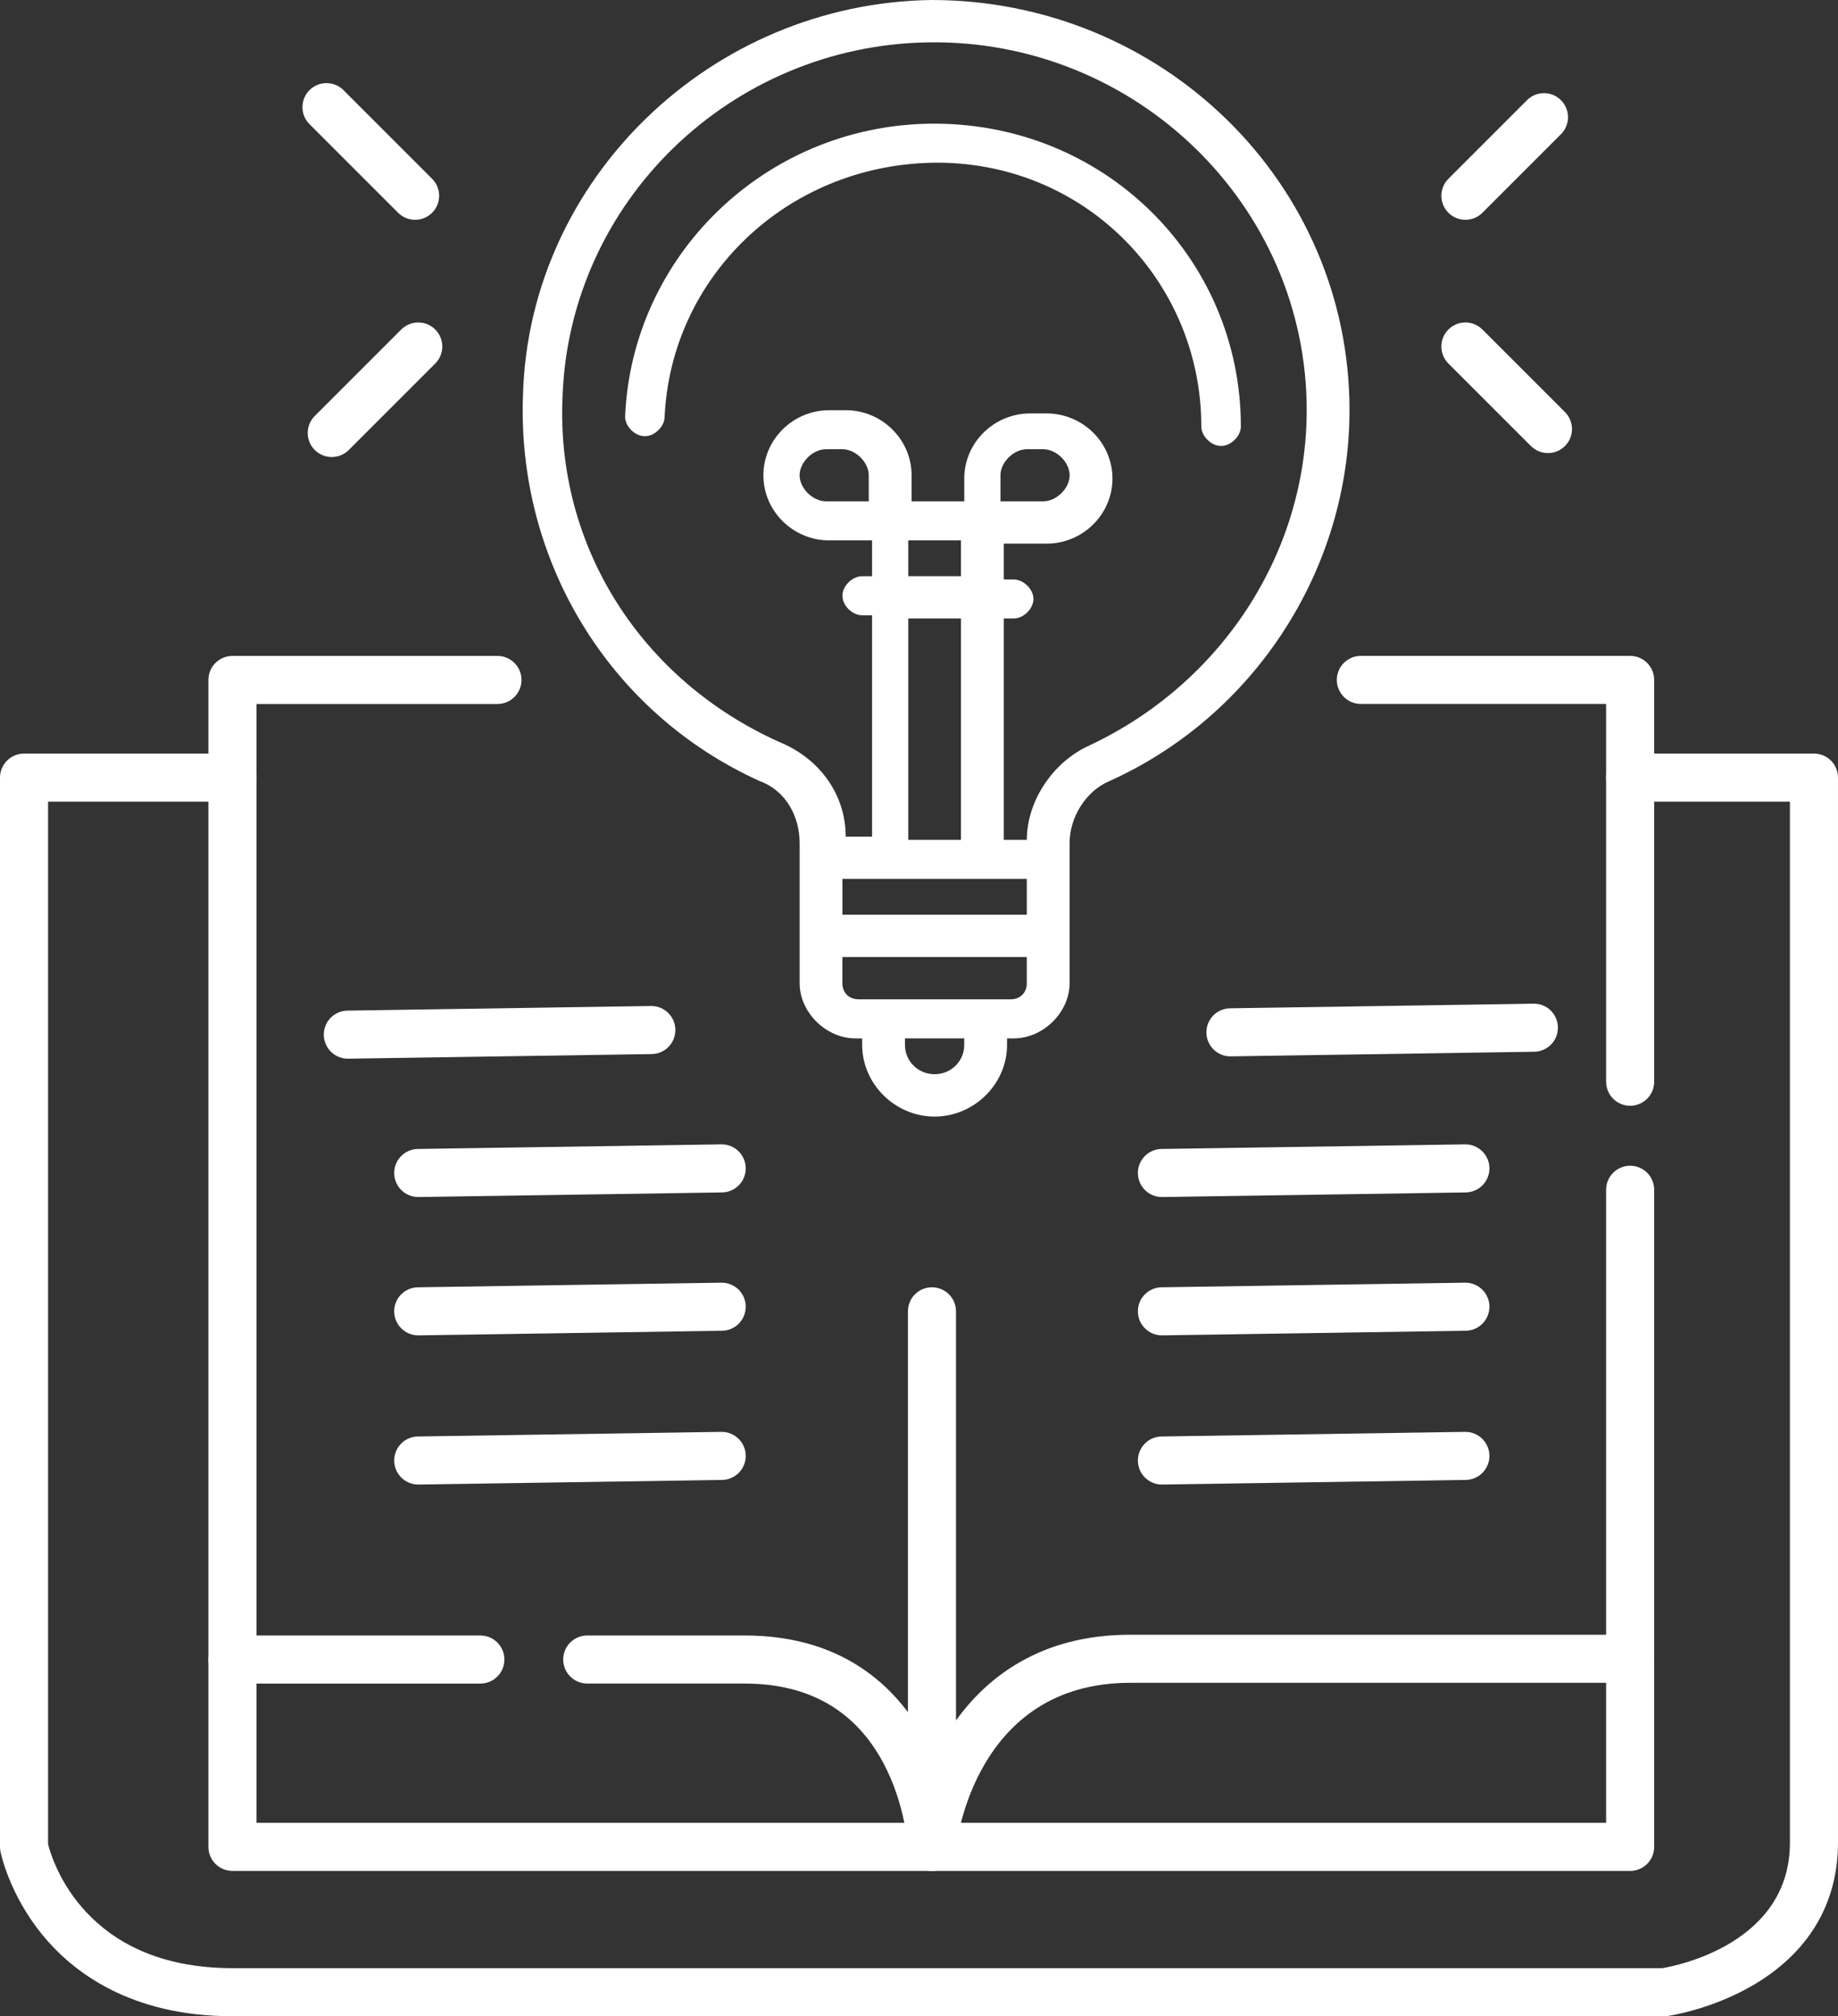
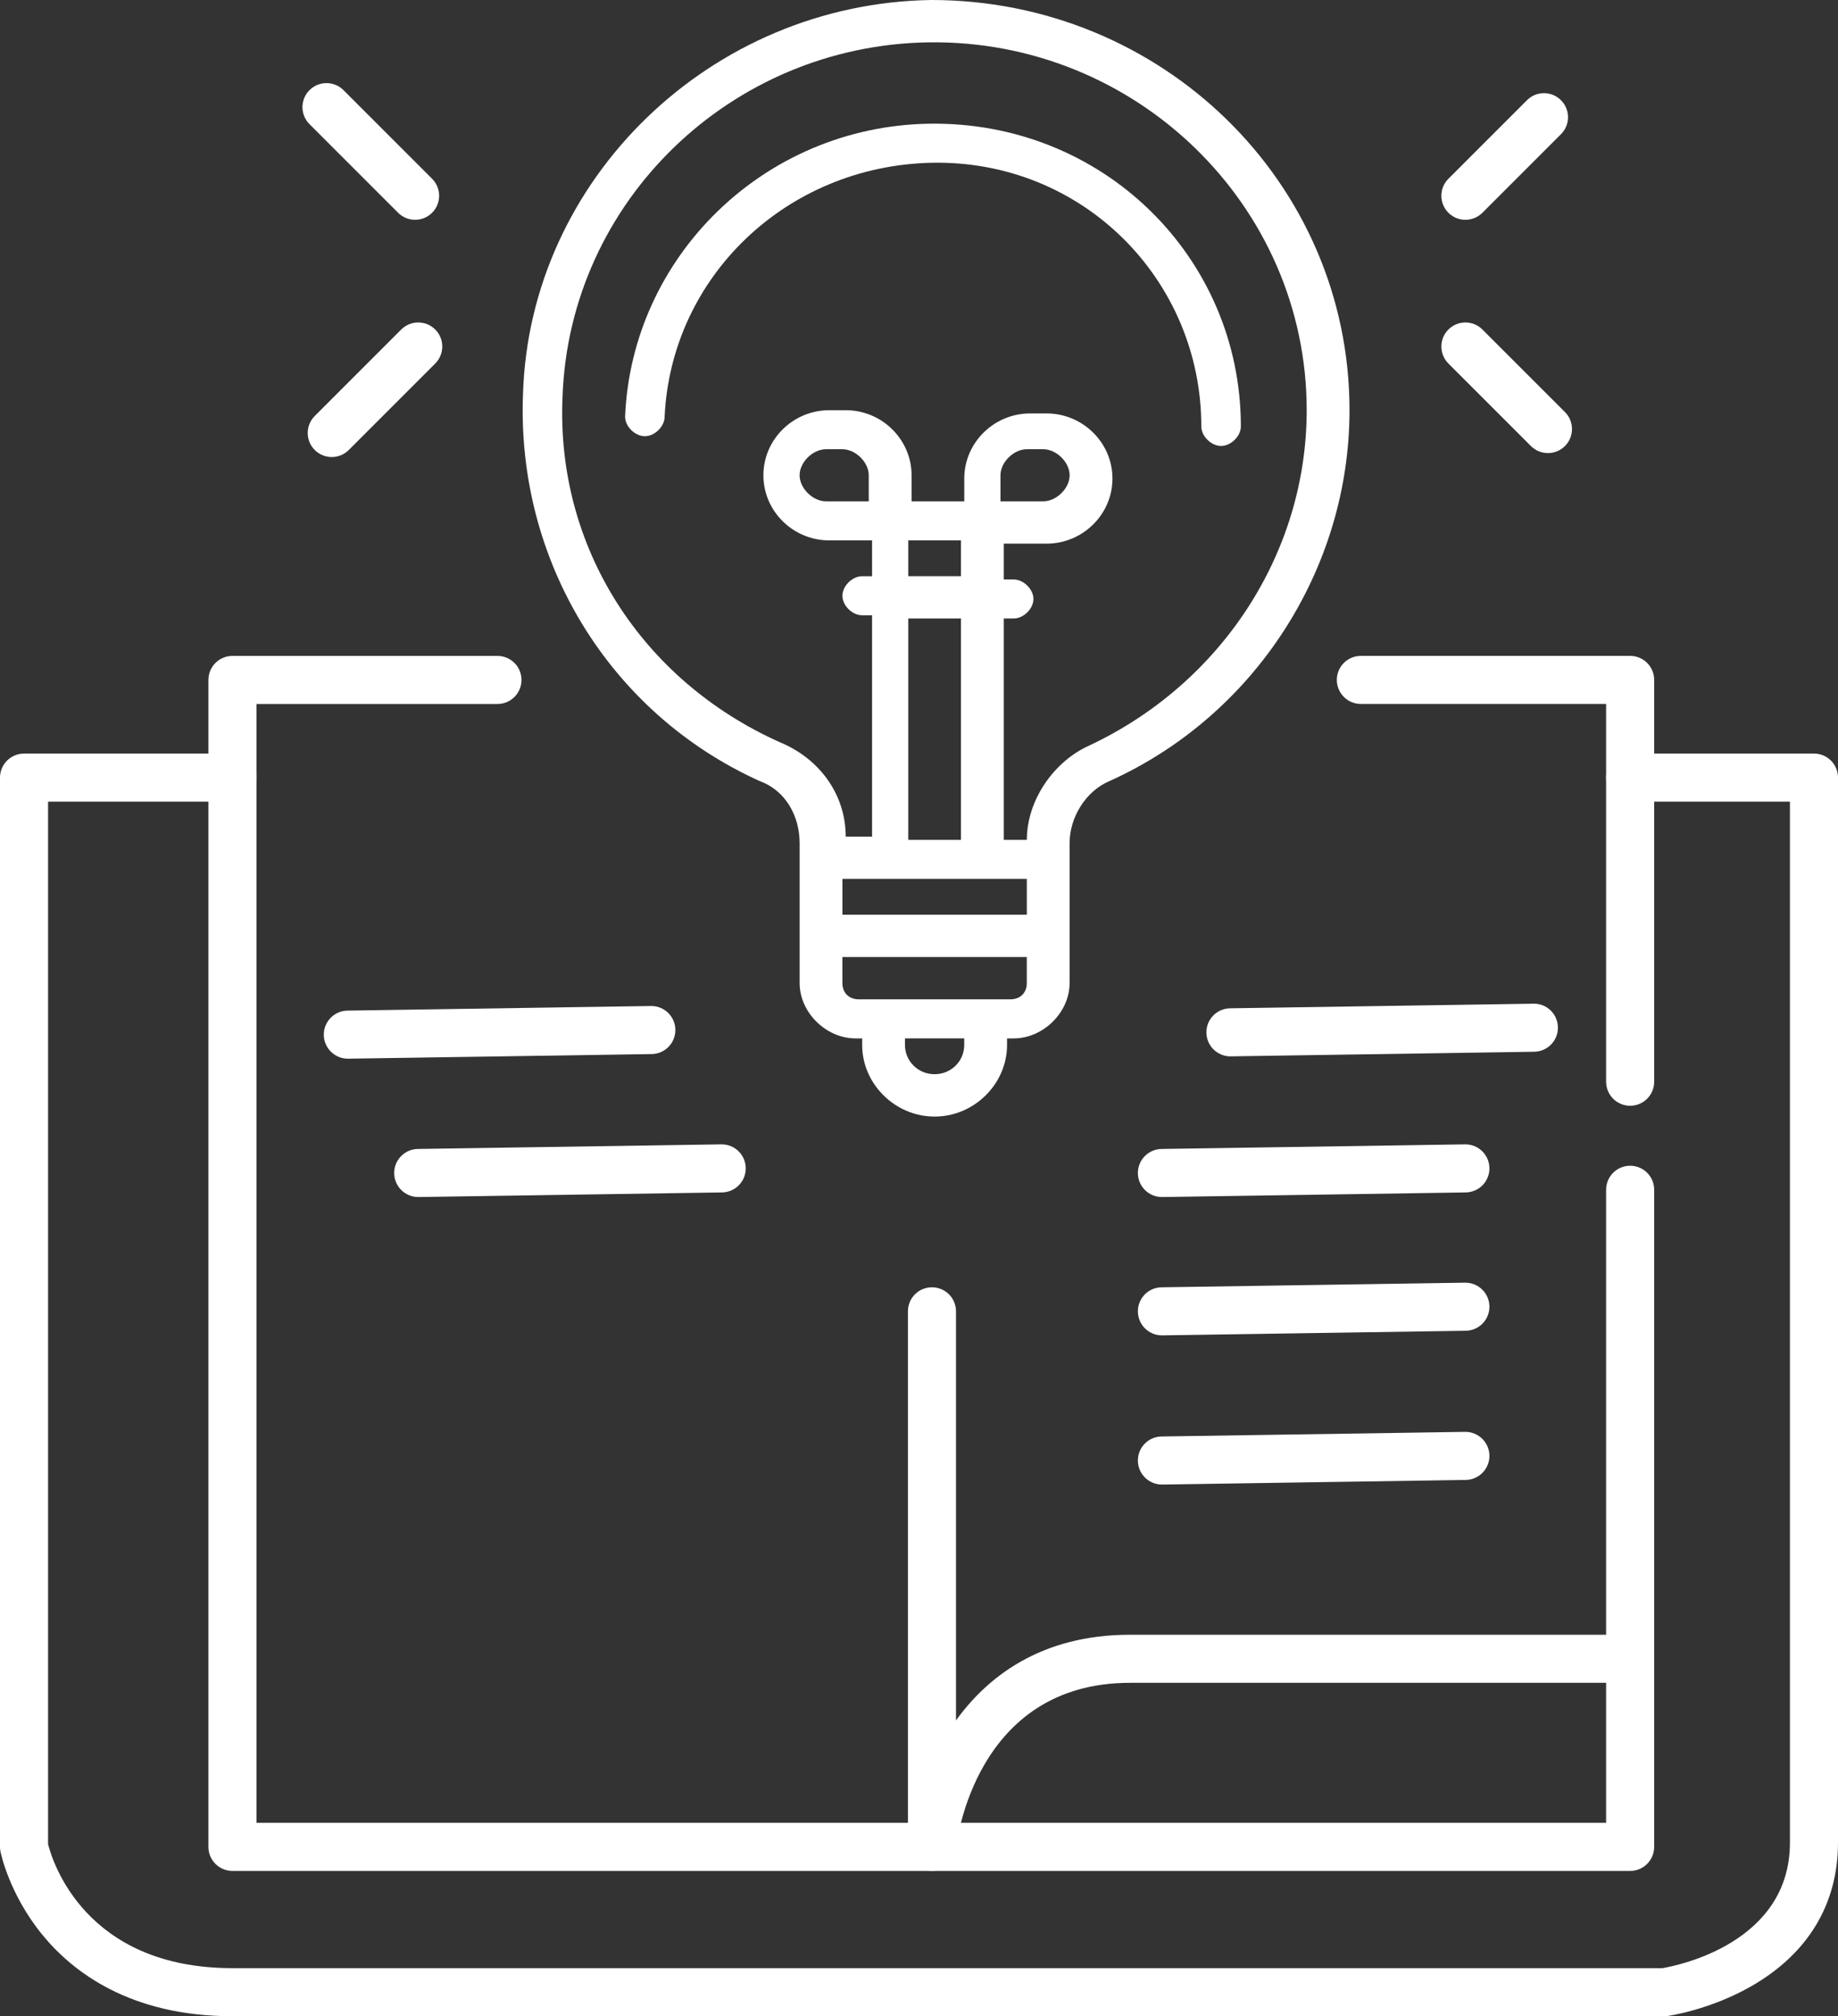
<svg xmlns="http://www.w3.org/2000/svg" id="Layer_2" viewBox="0 0 726.44 796.85">
  <rect x="0" y="0" width="726.44" height="796.85" fill="#333333" stroke="none" />
  <defs>
    <style>.cls-1{fill:#fff;stroke-width:0px;}</style>
  </defs>
  <g id="Layer_2-2">
    <g id="_4">
      <path class="cls-1" d="m644.29,739.42H91.87c-5.25,0-9.5-4.25-9.5-9.5v-461.19c0-5.25,4.25-9.5,9.5-9.5h104.74c5.25,0,9.5,4.25,9.5,9.5s-4.25,9.5-9.5,9.5h-95.24v442.19h533.42v-250.2c0-5.25,4.25-9.5,9.5-9.5s9.5,4.25,9.5,9.5v259.7c0,5.25-4.25,9.5-9.5,9.5Z" />
      <path class="cls-1" d="m644.29,437.02c-5.25,0-9.5-4.25-9.5-9.5v-149.3h-96.93c-5.25,0-9.5-4.25-9.5-9.5s4.25-9.5,9.5-9.5h106.43c5.25,0,9.5,4.25,9.5,9.5v158.8c0,5.25-4.25,9.5-9.5,9.5Z" />
      <path class="cls-1" d="m657.81,796.85H91.87c-40.38,0-63.16-17.52-75.15-32.21C3.65,748.63.32,732.45.18,731.77c-.12-.61-.18-1.23-.18-1.85v-422.59c0-5.25,4.25-9.5,9.5-9.5h82.37c5.25,0,9.5,4.25,9.5,9.5s-4.25,9.5-9.5,9.5H19v412.01c1.64,6.56,14.52,49.01,72.87,49.01h565.19c5.98-1.01,50.38-9.89,50.38-49.63v-411.4h-63.14c-5.25,0-9.5-4.25-9.5-9.5s4.25-9.5,9.5-9.5h72.64c5.25,0,9.5,4.25,9.5,9.5v420.9c0,24.33-11.88,43.98-34.35,56.82-16.17,9.24-32.26,11.62-32.93,11.71-.45.06-.89.1-1.34.1Z" />
      <path class="cls-1" d="m137.48,418.41c-5.18,0-9.42-4.16-9.5-9.36-.08-5.25,4.11-9.56,9.35-9.64l119.95-1.82s.1,0,.15,0c5.18,0,9.42,4.16,9.5,9.36.08,5.25-4.11,9.56-9.35,9.64l-119.95,1.82s-.1,0-.15,0Z" />
      <path class="cls-1" d="m486.31,417.5c-5.18,0-9.42-4.16-9.5-9.36-.08-5.25,4.11-9.56,9.35-9.64l119.94-1.82c5.28-.11,9.56,4.11,9.64,9.35.08,5.25-4.11,9.56-9.35,9.64l-119.94,1.82s-.1,0-.15,0Z" />
-       <path class="cls-1" d="m459.23,473.09c-5.18,0-9.42-4.16-9.5-9.36-.08-5.25,4.11-9.56,9.35-9.64l119.94-1.82s.1,0,.15,0c5.18,0,9.42,4.16,9.5,9.36.08,5.25-4.11,9.56-9.35,9.64l-119.94,1.82s-.1,0-.15,0Z" />
+       <path class="cls-1" d="m459.23,473.09c-5.18,0-9.42-4.16-9.5-9.36-.08-5.25,4.11-9.56,9.35-9.64l119.94-1.82s.1,0,.15,0c5.18,0,9.42,4.16,9.5,9.36.08,5.25-4.11,9.56-9.35,9.64l-119.94,1.82Z" />
      <path class="cls-1" d="m165.3,473.09c-5.18,0-9.42-4.16-9.5-9.36-.08-5.25,4.11-9.56,9.35-9.64l119.94-1.82s.1,0,.15,0c5.18,0,9.42,4.16,9.5,9.36.08,5.25-4.11,9.56-9.35,9.64l-119.94,1.82s-.1,0-.15,0Z" />
      <path class="cls-1" d="m459.23,527.76c-5.18,0-9.42-4.16-9.5-9.36-.08-5.25,4.11-9.56,9.35-9.64l119.94-1.82s.1,0,.15,0c5.18,0,9.42,4.16,9.5,9.36.08,5.25-4.11,9.56-9.35,9.64l-119.94,1.82s-.1,0-.15,0Z" />
-       <path class="cls-1" d="m165.3,527.76c-5.18,0-9.42-4.16-9.5-9.36-.08-5.25,4.11-9.56,9.35-9.64l119.94-1.82s.1,0,.15,0c5.18,0,9.42,4.16,9.5,9.36.08,5.25-4.11,9.56-9.35,9.64l-119.94,1.82s-.1,0-.15,0Z" />
      <path class="cls-1" d="m459.23,586.72c-5.18,0-9.42-4.16-9.5-9.36-.08-5.25,4.11-9.56,9.35-9.64l119.94-1.82s.1,0,.15,0c5.18,0,9.42,4.16,9.5,9.36.08,5.25-4.11,9.56-9.35,9.64l-119.94,1.82s-.1,0-.15,0Z" />
-       <path class="cls-1" d="m165.3,586.72c-5.18,0-9.42-4.16-9.5-9.36-.08-5.25,4.11-9.56,9.35-9.64l119.94-1.82s.1,0,.15,0c5.18,0,9.42,4.16,9.5,9.36.08,5.25-4.11,9.56-9.35,9.64l-119.94,1.82s-.1,0-.15,0Z" />
      <path class="cls-1" d="m368.35,739.4c-.17,0-.33,0-.5-.01-5.05-.26-9.01-4.42-9.01-9.48v-211.65c0-5.25,4.25-9.5,9.5-9.5s9.5,4.25,9.5,9.5v161.69c12.2-16.93,33.28-33.87,68.79-33.87h197.65c5.25,0,9.5,4.25,9.5,9.5s-4.25,9.5-9.5,9.5h-197.65c-61.31,0-68.56,63.1-68.84,65.79-.5,4.86-4.61,8.53-9.45,8.53Z" />
-       <path class="cls-1" d="m368.34,739.42c-5.04,0-9.24-3.96-9.48-9.05-.02-.32-1-17.22-9.72-33.59-11.11-20.84-29.55-31.41-54.83-31.41h-62.21c-5.25,0-9.5-4.25-9.5-9.5s4.25-9.5,9.5-9.5h62.21c41.26,0,61.89,22.9,71.94,42.12,10.53,20.14,11.56,40.15,11.59,40.99.24,5.24-3.82,9.68-9.06,9.92-.15,0-.29,0-.44,0Z" />
-       <path class="cls-1" d="m189.86,665.38h-97.98c-5.25,0-9.5-4.25-9.5-9.5s4.25-9.5,9.5-9.5h97.98c5.25,0,9.5,4.25,9.5,9.5s-4.25,9.5-9.5,9.5Z" />
      <path class="cls-1" d="m164.06,86.87c-2.43,0-4.86-.93-6.72-2.78l-35.02-35.02c-3.71-3.71-3.71-9.73,0-13.44,3.71-3.71,9.72-3.71,13.44,0l35.02,35.02c3.71,3.71,3.71,9.73,0,13.44-1.86,1.85-4.29,2.78-6.72,2.78Z" />
      <path class="cls-1" d="m131.12,180.63c-2.43,0-4.86-.93-6.72-2.78-3.71-3.71-3.71-9.73,0-13.44l34.18-34.18c3.71-3.71,9.72-3.71,13.44,0,3.71,3.71,3.71,9.73,0,13.44l-34.18,34.18c-1.86,1.85-4.29,2.78-6.72,2.78Z" />
      <path class="cls-1" d="m579.18,86.87c-2.43,0-4.86-.93-6.72-2.78-3.71-3.71-3.71-9.73,0-13.44l31.05-31.05c3.71-3.71,9.72-3.71,13.44,0,3.71,3.71,3.71,9.73,0,13.44l-31.05,31.05c-1.86,1.85-4.29,2.78-6.72,2.78Z" />
      <path class="cls-1" d="m611.8,179.07c-2.43,0-4.86-.93-6.72-2.78l-32.62-32.62c-3.71-3.71-3.71-9.73,0-13.44,3.71-3.71,9.72-3.71,13.44,0l32.62,32.62c3.71,3.71,3.71,9.73,0,13.44-1.86,1.85-4.29,2.78-6.72,2.78Z" />
      <path class="cls-1" d="m300.42,308.76c10.41,3.87,15.62,14.16,15.62,24.45v55.32c0,11.58,10.41,21.87,22.12,21.87h2.6v2.58c0,15.44,13.02,28.31,28.63,28.31s28.63-12.87,28.63-28.31v-2.58h2.6c11.71,0,22.12-10.29,22.12-21.87v-55.32c0-10.29,6.51-20.58,15.62-24.45,57.27-25.73,95.01-83.62,95.01-146.65C533.37,72.05,459.19,0,368.09,0c-87.2,1.29-158.78,70.76-161.38,155.68-2.6,65.61,33.84,126.08,93.71,153.09Zm32.53,38.6h72.88v14.16h-72.88v-14.16Zm10.41-149.23h-16.92c-5.21,0-10.41-5.15-10.41-10.29s5.2-10.29,10.41-10.29h6.51c5.21,0,10.41,5.14,10.41,10.29v10.29Zm36.44,29.59h-20.82v-14.15h20.82v14.15Zm0,16.72v87.49h-20.82v-87.49h20.82Zm1.3,168.54c0,6.43-5.2,11.57-11.71,11.57s-11.72-5.14-11.72-11.57v-2.58h23.42v2.58Zm24.73-24.45c0,3.86-2.61,6.43-6.51,6.43h-59.87c-3.91,0-6.51-2.58-6.51-6.43v-10.29h72.88v10.29Zm-183.5-231.57c2.61-77.19,66.37-138.94,144.46-140.22,81.99-1.29,149.66,64.33,149.66,145.37,0,56.6-33.83,108.06-85.88,132.51-14.32,6.43-24.73,21.87-24.73,37.31h-9.11v-87.49h3.91c3.91,0,7.81-3.86,7.81-7.71s-3.9-7.71-7.81-7.71h-3.91v-14.16h16.92c14.31,0,26.03-11.57,26.03-25.73s-11.72-25.73-26.03-25.73h-6.51c-14.32,0-26.03,11.58-26.03,25.73v9.01h-20.82v-10.29c0-14.16-11.72-25.73-26.03-25.73h-6.51c-14.31,0-26.03,11.57-26.03,25.73s11.72,25.73,26.03,25.73h16.92v14.15h-3.91c-3.91,0-7.81,3.86-7.81,7.73s3.9,7.71,7.81,7.71h3.91v87.48h-10.42c0-16.72-10.41-30.87-26.02-37.3-54.67-24.45-88.5-77.19-85.9-136.38Zm173.09,41.17v-10.29c0-5.15,5.21-10.29,10.42-10.29h6.51c5.21,0,10.41,5.14,10.41,10.29s-5.2,10.29-10.41,10.29h-16.92Z" />
      <path class="cls-1" d="m368.09,64.33c59.86-1.28,106.71,46.32,106.71,104.21,0,3.86,3.91,7.71,7.81,7.71s7.82-3.86,7.82-7.71c0-66.9-54.66-120.94-123.64-119.64-65.07,1.28-117.13,52.74-119.73,115.79,0,3.86,3.9,7.71,7.81,7.71s7.81-3.86,7.81-7.71c2.6-55.33,48.15-99.06,105.42-100.36Z" />
    </g>
  </g>
</svg>